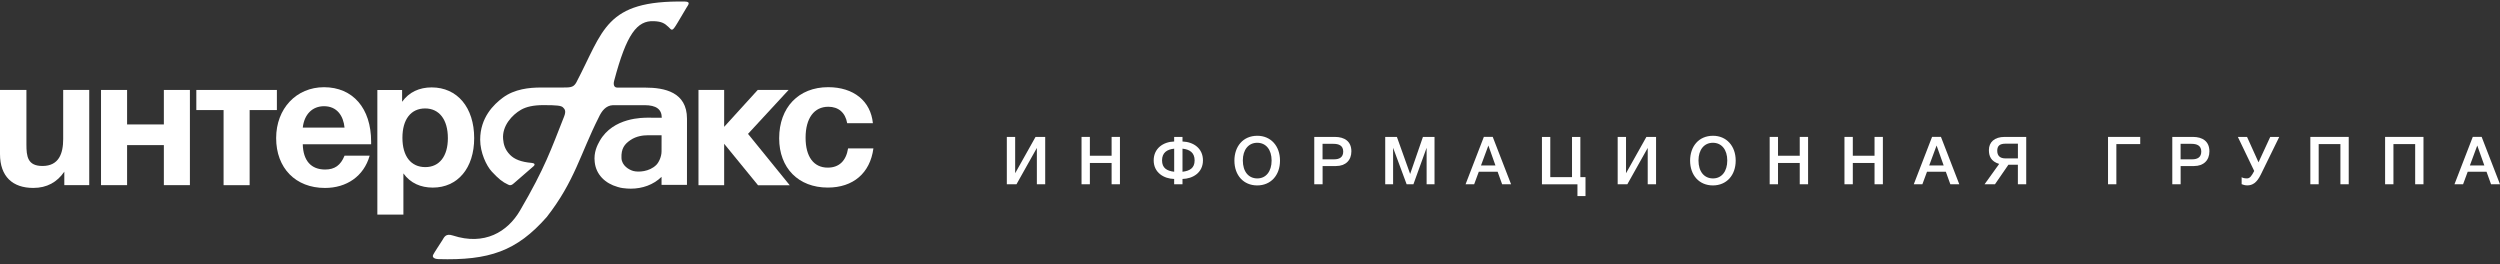
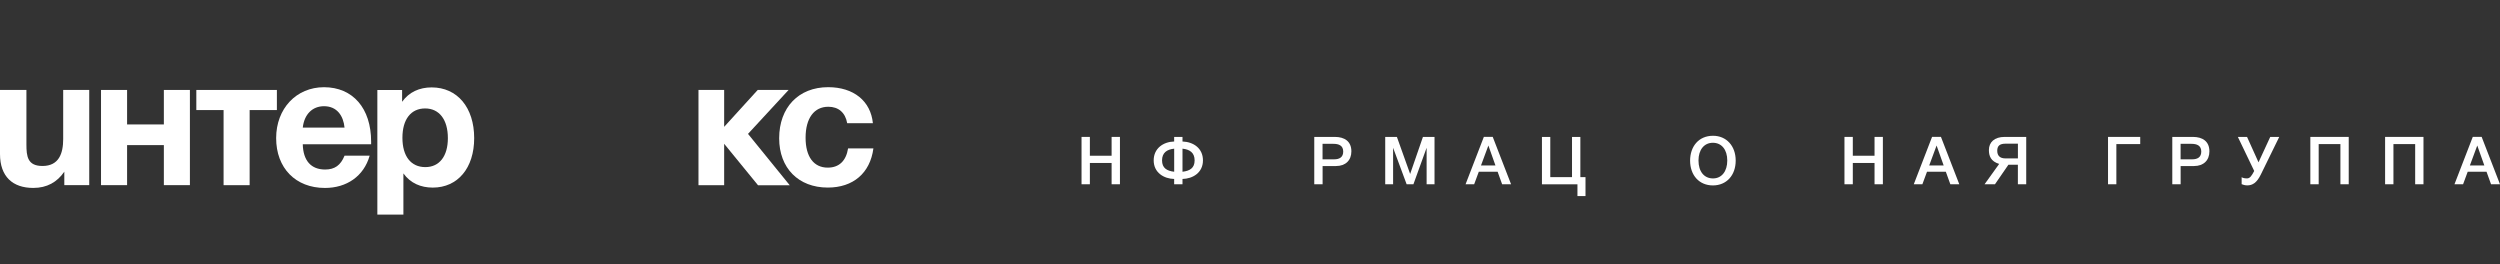
<svg xmlns="http://www.w3.org/2000/svg" width="388" height="41" viewBox="0 0 388 41" fill="none">
  <rect x="0" y="0" width="388" height="41" fill="#333333" stroke="none" />
  <path d="M122.57 28.755L116.092 20.778L122.396 13.954H117.604L112.389 19.686V13.958H108.404V28.738H112.389V22.314L117.649 28.755H122.57Z" fill="white" />
  <path d="M13.854 28.734H9.981V26.645C8.861 28.276 7.286 29.166 5.162 29.166C1.981 29.166 0 27.42 0 23.897V13.96H4.1V22.409C4.1 24.271 4.274 25.759 6.594 25.759C9.147 25.759 9.807 23.812 9.807 21.576V13.96H13.849V28.734H13.854Z" fill="white" />
  <path d="M25.431 28.734V22.521H19.724V28.734H15.678V13.96H19.724V19.314H25.431V13.96H29.473V28.734H25.431Z" fill="white" />
  <path d="M38.743 17.082V28.739H34.7V17.082H30.471V13.96H42.972V17.082H38.743Z" fill="white" />
  <path d="M50.43 29.17C45.87 29.17 42.858 26.078 42.858 21.437C42.858 16.854 45.986 13.535 50.287 13.535C54.762 13.535 57.6 16.8 57.6 21.985V22.386H46.99C47.048 24.934 48.279 26.31 50.461 26.31C51.951 26.31 52.87 25.651 53.473 24.163H57.372C56.458 27.366 53.79 29.17 50.43 29.17ZM50.287 16.484C48.48 16.484 47.218 17.744 46.99 19.807H53.473C53.299 18.003 52.326 16.484 50.287 16.484Z" fill="white" />
  <path d="M62.403 15.802C63.491 14.283 65.097 13.565 66.994 13.565C70.982 13.565 73.593 16.688 73.593 21.441C73.593 26.082 71.04 29.115 67.168 29.115C65.303 29.115 63.696 28.43 62.608 26.911V33.311H58.565V13.966H62.407V15.802H62.403ZM62.456 21.383C62.456 24.247 63.777 25.935 66.012 25.935C68.194 25.935 69.51 24.247 69.51 21.441C69.51 18.55 68.163 16.83 65.981 16.83C63.777 16.83 62.456 18.519 62.456 21.383Z" fill="white" />
  <path d="M128.472 29.111C123.912 29.111 120.927 26.078 120.927 21.463C120.927 16.68 123.938 13.53 128.53 13.53C132.487 13.53 135.128 15.677 135.472 19.116H131.483C131.198 17.481 130.136 16.568 128.556 16.568C126.348 16.568 125.027 18.345 125.027 21.379C125.027 24.328 126.29 26.016 128.467 26.016C130.216 26.016 131.305 24.987 131.622 23.036H135.552C135.039 26.88 132.402 29.111 128.472 29.111Z" fill="white" />
-   <path d="M100.143 13.597C100.134 13.597 99.643 13.597 98.853 13.597H95.833C95.074 13.619 95.257 12.71 95.32 12.523C97.238 5.29 98.862 3.16 101.49 3.285C102.664 3.339 103.141 3.597 103.761 4.198C104.279 4.702 104.288 4.996 105.158 3.53C106.211 1.766 106.251 1.686 106.559 1.169C106.768 0.817 107.286 0.261 106.313 0.243C93.856 0.02 93.678 4.768 89.412 12.853C88.957 13.615 88.466 13.584 87.034 13.584C87.034 13.584 84.692 13.584 83.911 13.584C82.189 13.584 79.869 13.802 78.044 15.156C76.621 16.212 74.528 18.238 74.523 21.673C74.523 23.677 75.483 25.722 76.326 26.63C77.348 27.726 77.963 28.243 78.851 28.648C79.124 28.773 79.195 28.746 79.284 28.728C79.48 28.688 79.632 28.55 79.761 28.439C81.881 26.581 82.006 26.474 82.813 25.793C83.144 25.49 82.889 25.312 82.505 25.281C80.873 25.142 79.842 24.724 79.164 24.038C78.347 23.209 78.155 22.385 78.084 21.592C77.897 19.535 79.494 17.815 80.859 17.036C81.68 16.568 82.796 16.314 84.326 16.314C86.49 16.314 87.088 16.399 87.369 16.662C87.645 16.929 87.895 17.209 87.552 18.078C85.508 23.232 84.616 25.98 80.712 32.67C78.78 35.984 75.197 38.154 70.28 36.55C69.143 36.18 68.942 36.822 68.629 37.321C68.335 37.788 67.376 39.223 67.224 39.548C66.988 40.042 67.644 40.203 67.996 40.212C75.911 40.447 80.185 38.982 84.848 33.69C89.203 28.122 90.059 23.891 92.919 18.229C93.365 17.254 94.017 16.363 95.137 16.323C98.059 16.323 100.027 16.323 100.036 16.323C101.834 16.323 102.699 16.947 102.708 18.274C101.615 18.27 101.013 18.265 100.598 18.265C99.812 18.265 95.154 18.198 93.071 21.878C92.71 22.514 92.121 23.641 92.299 25.134V25.142C92.5 27.098 93.923 28.47 95.859 29.013C95.868 29.018 95.877 29.018 95.886 29.022C96.19 29.116 96.471 29.174 96.725 29.205L96.734 29.2C97.104 29.254 97.492 29.281 97.903 29.281C99.67 29.281 101.41 28.688 102.672 27.445V28.693H106.617L106.621 18.421C106.617 14.287 103.137 13.597 100.143 13.597ZM102.672 23.494C102.672 24.341 102.235 25.223 101.852 25.601C100.772 26.67 99.067 26.746 98.291 26.537C97.635 26.358 96.506 25.717 96.453 24.541C96.386 23.067 96.921 22.372 97.84 21.744C98.76 21.116 99.826 20.995 100.5 20.995C101.347 20.995 102.677 20.995 102.677 20.995C102.677 20.995 102.672 22.648 102.672 23.494Z" fill="white" />
-   <path d="M156.259 21.248H157.553V26.887L160.716 21.248H162.215V28.598H160.921V22.959L157.758 28.598H156.259V21.248Z" fill="white" />
  <path d="M173.815 28.598H172.521V25.293H169.148V28.598H167.854V21.248H169.148V24.17H172.521V21.248H173.815V28.598Z" fill="white" />
  <path d="M183.523 27.774V28.598H182.229V27.774C180.658 27.742 179.052 26.811 179.052 24.892C179.052 23.021 180.542 22.01 182.229 21.961V21.248H183.523V21.961C185.24 22.023 186.699 23.025 186.699 24.892C186.699 26.811 185.106 27.742 183.523 27.774ZM182.233 23.074C181.118 23.186 180.35 23.694 180.35 24.892C180.35 26.09 181.104 26.522 182.233 26.656V23.074ZM183.523 23.074V26.656C184.651 26.522 185.405 26.09 185.405 24.892C185.405 23.694 184.642 23.186 183.523 23.074Z" fill="white" />
-   <path d="M198.657 24.925C198.657 27.219 197.22 28.778 195.118 28.778C193.008 28.778 191.58 27.219 191.58 24.925C191.58 22.769 192.883 21.072 195.136 21.072C197.22 21.072 198.657 22.645 198.657 24.925ZM192.888 24.903C192.888 26.618 193.758 27.691 195.141 27.691C196.484 27.691 197.354 26.596 197.354 24.916C197.354 23.233 196.484 22.159 195.118 22.159C193.767 22.159 192.888 23.241 192.888 24.903Z" fill="white" />
  <path d="M207.168 21.248C208.69 21.248 209.734 21.952 209.734 23.489C209.734 24.883 208.832 25.769 207.347 25.769H205.267V28.598H203.974V21.248H207.168ZM205.263 24.727H207.061C207.9 24.727 208.467 24.388 208.467 23.52C208.467 22.571 207.762 22.322 206.945 22.322H205.259V24.727H205.263Z" fill="white" />
  <path d="M222.643 28.598H221.411V22.932L219.363 28.598H218.31L216.209 22.932V28.598H214.986V21.248H216.798L218.855 26.999L220.84 21.248H222.638V28.598H222.643Z" fill="white" />
  <path d="M234.521 28.602H233.134L232.429 26.651H229.511L228.788 28.602H227.454L230.296 21.239H231.67L234.521 28.602ZM230.997 22.584L229.85 25.68H232.094L230.997 22.584Z" fill="white" />
  <path d="M246.069 27.486V30.431H244.82V28.605H239.31V21.255H240.604V27.491H243.977V21.255H245.271V27.491H246.069V27.486Z" fill="white" />
-   <path d="M251.064 21.248H252.358V26.888L255.521 21.248H257.02V28.598H255.726V22.959L252.563 28.598H251.064V21.248Z" fill="white" />
  <path d="M269.38 24.925C269.38 27.219 267.943 28.778 265.842 28.778C263.731 28.778 262.304 27.219 262.304 24.925C262.304 22.769 263.606 21.072 265.86 21.072C267.939 21.072 269.38 22.645 269.38 24.925ZM263.606 24.903C263.606 26.618 264.476 27.691 265.86 27.691C267.202 27.691 268.073 26.596 268.073 24.916C268.073 23.233 267.202 22.159 265.837 22.159C264.485 22.159 263.606 23.241 263.606 24.903Z" fill="white" />
-   <path d="M280.614 28.598H279.32V25.293H275.947V28.598H274.653V21.248H275.947V24.171H279.32V21.248H280.614V28.598Z" fill="white" />
  <path d="M292.222 28.598H290.928V25.293H287.555V28.598H286.261V21.248H287.555V24.17H290.928V21.248H292.222V28.598Z" fill="white" />
  <path d="M304.084 28.602H302.696L301.991 26.651H299.073L298.351 28.602H297.017L299.859 21.239H301.233L304.084 28.602ZM300.559 22.584L299.413 25.68H301.657L300.559 22.584Z" fill="white" />
  <path d="M313.175 28.598V25.564H311.707L309.619 28.598H308.004L310.27 25.44C308.968 25.039 308.678 24.21 308.678 23.284C308.678 22.063 309.548 21.248 311.118 21.248H314.469V28.598H313.175ZM313.175 22.299H311.252C310.373 22.299 309.972 22.629 309.972 23.395C309.972 24.17 310.404 24.584 311.234 24.584H313.18V22.299H313.175Z" fill="white" />
  <path d="M327.165 28.598V21.248H332.162V22.362H328.459V28.598H327.165Z" fill="white" />
  <path d="M340.334 21.248C341.856 21.248 342.9 21.952 342.9 23.489C342.9 24.883 341.998 25.769 340.513 25.769H338.434V28.598H337.14V21.248H340.334ZM338.434 24.727H340.232C341.07 24.727 341.637 24.388 341.637 23.52C341.637 22.571 340.932 22.322 340.116 22.322H338.429V24.727H338.434Z" fill="white" />
  <path d="M347.314 21.248H348.741L350.522 25.191L352.342 21.248H353.739L350.874 27.102C350.254 28.362 349.594 28.772 348.773 28.772C348.442 28.772 348.112 28.678 347.903 28.585V27.502C348.036 27.587 348.273 27.689 348.728 27.689C349.205 27.689 349.464 27.266 349.843 26.554L349.852 26.531L347.314 21.248Z" fill="white" />
  <path d="M364.526 28.598H363.232V22.362H359.859V28.598H358.565V21.248H364.522V28.598H364.526Z" fill="white" />
  <path d="M376.129 28.598H374.835V22.362H371.462V28.598H370.168V21.248H376.124V28.598H376.129Z" fill="white" />
  <path d="M388.001 28.602H386.613L385.908 26.651H382.99L382.268 28.602H380.933L383.776 21.239H385.15L388.001 28.602ZM384.472 22.584L383.325 25.68H385.569L384.472 22.584Z" fill="white" />
</svg>